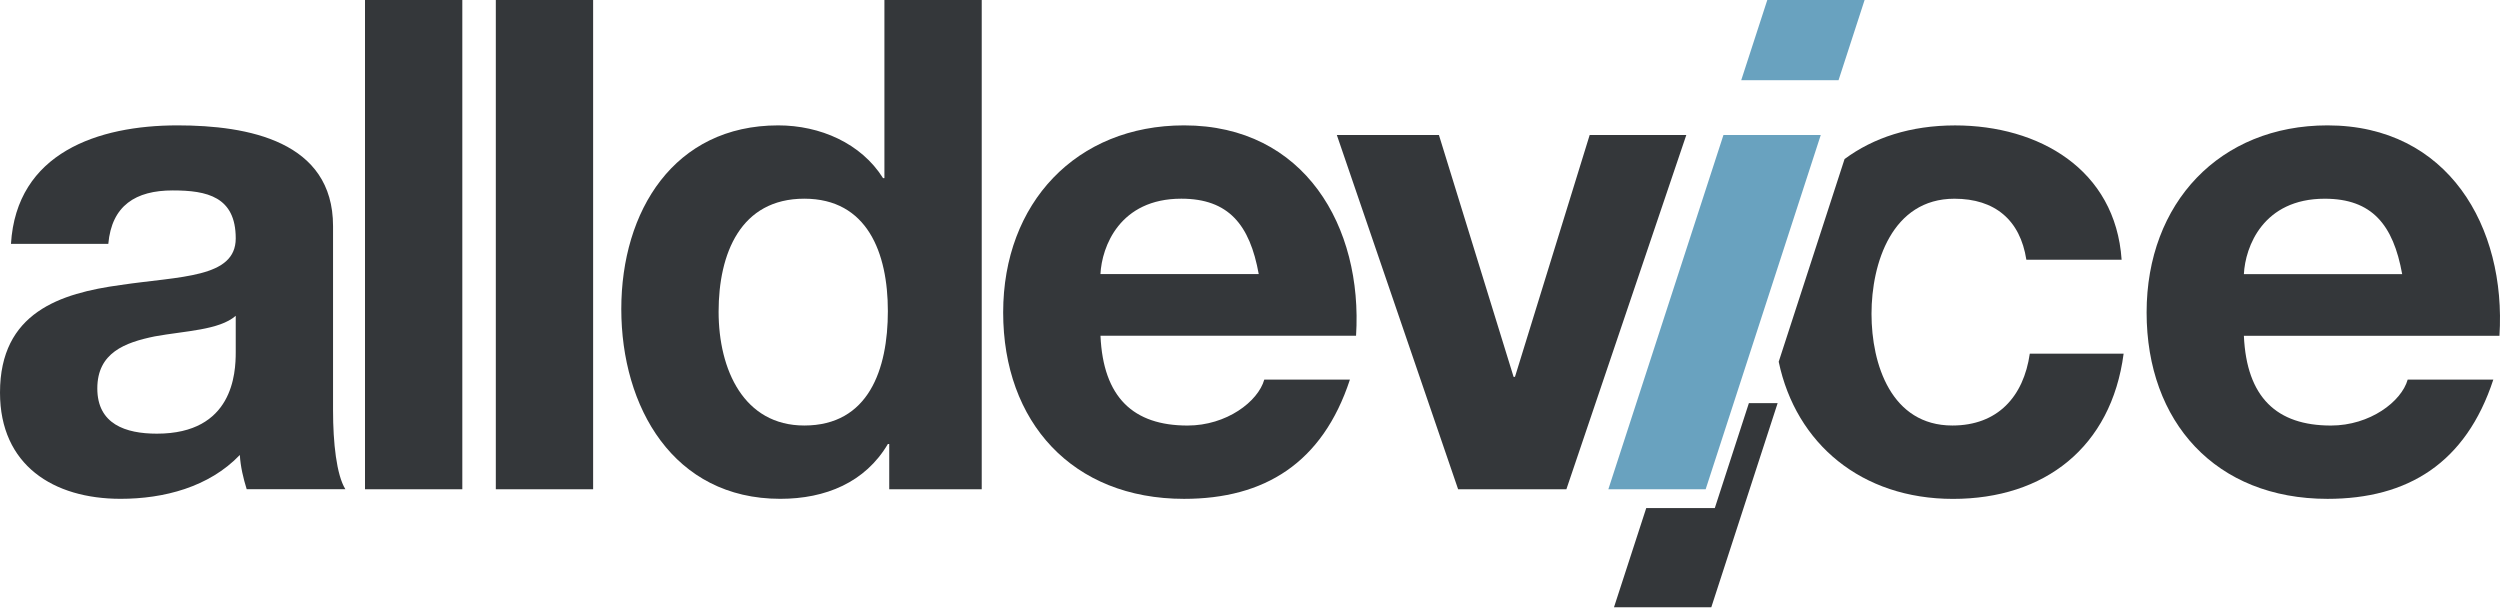
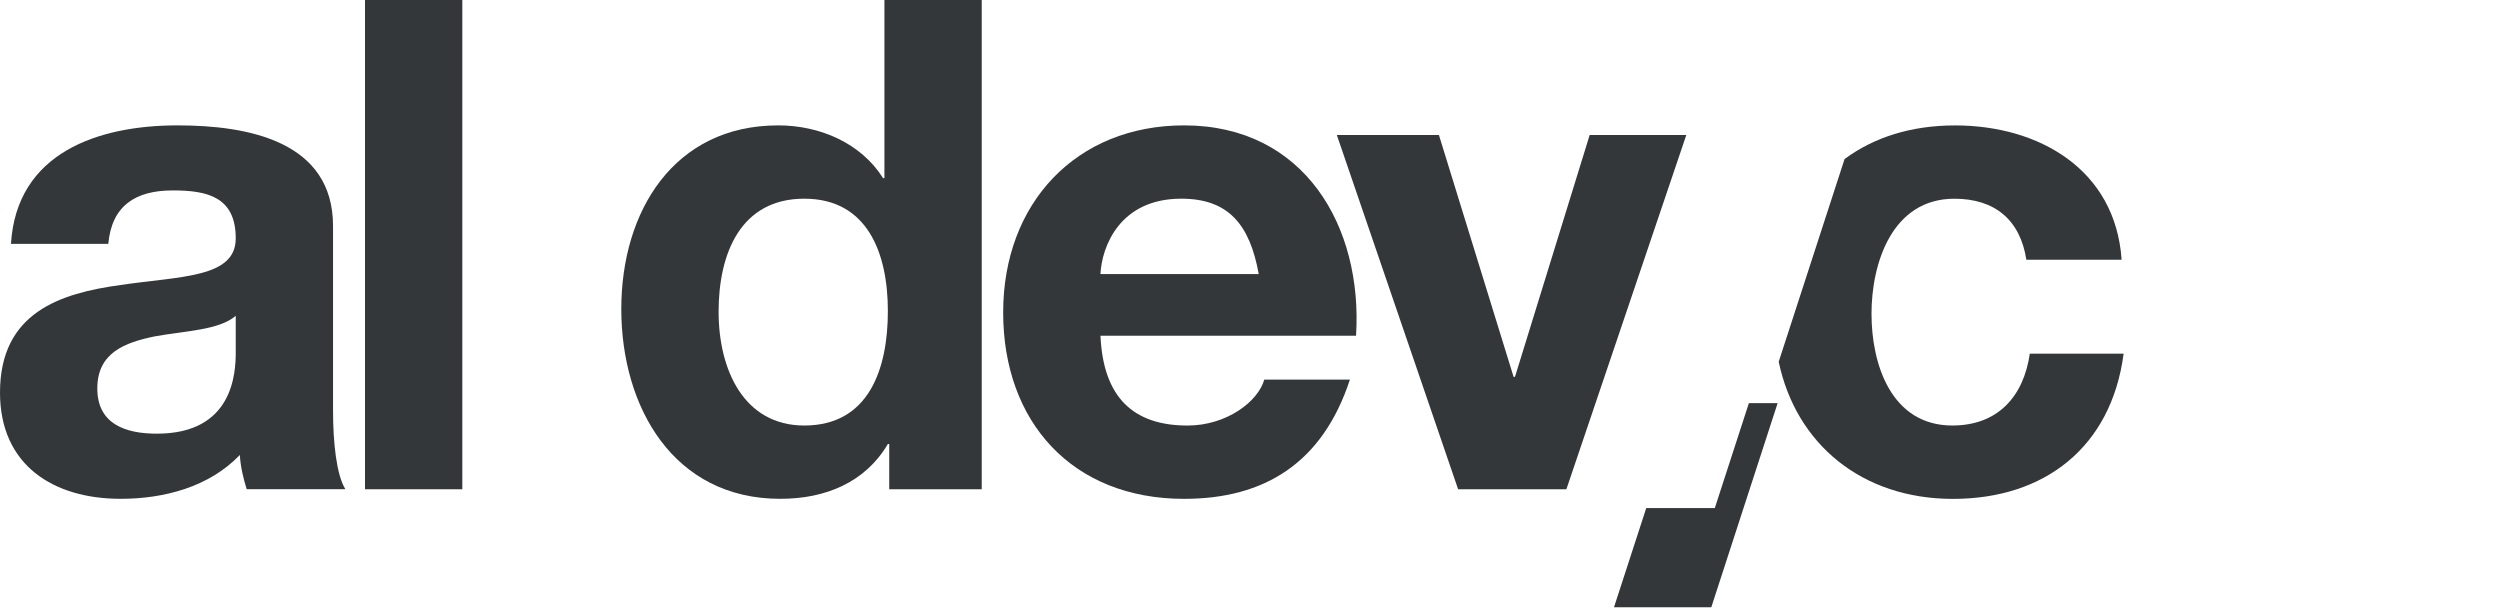
<svg xmlns="http://www.w3.org/2000/svg" width="723" height="176" viewBox="0 0 723 176" fill="none">
  <path d="M3.17 70.544C4.76 44.189 28.34 36.259 51.328 36.259C71.739 36.259 96.317 40.821 96.317 65.389L96.317 118.693C96.317 128.005 97.305 137.316 99.882 141.483L71.344 141.483C70.357 138.314 69.557 134.946 69.359 131.579C60.443 140.891 47.359 144.258 34.877 144.258C15.454 144.258 -3.48141e-05 134.551 -3.38955e-05 113.538C-3.28821e-05 90.353 17.439 84.803 34.877 82.423C52.118 79.846 68.174 80.438 68.174 68.944C68.174 56.858 59.85 55.071 49.946 55.071C39.242 55.071 32.31 59.435 31.322 70.524L3.18 70.524L3.17 70.544ZM68.174 91.33C63.415 95.487 53.511 95.685 44.791 97.275C36.072 99.052 28.143 102.034 28.143 112.333C28.143 122.633 36.27 125.417 45.384 125.417C67.385 125.417 68.174 107.979 68.174 101.837L68.174 91.33Z" fill="#34373A" />
  <path d="M133.702 141.494L133.702 0L105.559 -1.23016e-06L105.559 141.494L133.702 141.494Z" fill="#34373A" />
-   <path d="M171.532 141.494L171.532 0L143.39 -1.23016e-06L143.39 141.494L171.532 141.494Z" fill="#34373A" />
  <path d="M257.165 128.41L256.77 128.41C250.233 139.509 238.739 144.259 225.655 144.259C194.737 144.259 179.678 117.706 179.678 89.365C179.678 61.025 194.935 36.26 225.062 36.26C237.149 36.26 249.038 41.414 255.377 51.516L255.772 51.516L255.772 -1.23016e-06L283.915 0L283.915 141.494L257.165 141.494L257.165 128.41ZM232.597 57.461C214.171 57.461 207.821 73.309 207.821 90.156C207.821 107.002 215.158 123.058 232.597 123.058C251.22 123.058 256.77 106.804 256.77 89.958C256.77 73.112 250.825 57.461 232.597 57.461Z" fill="#34373A" />
  <path d="M318.259 97.107C319.049 114.94 327.768 123.067 343.43 123.067C354.726 123.067 363.841 116.135 365.628 109.786L390.393 109.786C382.464 133.959 365.628 144.268 342.432 144.268C310.132 144.268 290.116 122.07 290.116 90.362C290.116 58.655 311.317 36.259 342.432 36.259C377.31 36.259 394.156 65.587 392.171 97.097L318.249 97.097L318.259 97.107ZM364.028 79.263C361.451 64.995 355.309 57.46 341.632 57.46C323.799 57.46 318.644 71.334 318.249 79.263L364.028 79.263Z" fill="#34373A" />
  <path d="M452.999 141.494L421.687 141.494L386.612 39.044L416.137 39.044L437.733 108.996L438.128 108.996L459.734 39.044L487.679 39.044L452.999 141.494Z" fill="#34373A" />
-   <path d="M648.931 97.107C649.721 114.94 658.441 123.067 674.102 123.067C685.398 123.067 694.513 116.135 696.3 109.786L721.066 109.786C713.136 133.959 696.3 144.268 673.114 144.268C640.814 144.268 620.798 122.07 620.798 90.362C620.798 58.655 641.999 36.259 673.114 36.259C707.982 36.269 724.828 65.597 722.843 97.107L648.931 97.107ZM694.71 79.273C692.133 65.004 685.991 57.47 672.314 57.47C654.481 57.47 649.326 71.344 648.931 79.273L694.71 79.273Z" fill="#34373A" />
-   <path d="M531.709 23.186L503.566 23.186L511.101 -1.23016e-06L539.243 0L531.709 23.186ZM498.422 39.044L526.564 39.044L493.277 141.494L465.134 141.494L498.422 39.044Z" fill="#69A2BF" />
  <path d="M505.779 116.58L495.924 146.925L476.096 146.925L466.765 175.621L494.907 175.621L514.094 116.58L505.779 116.58Z" fill="#34373A" />
  <path d="M587.019 102.252C585.231 114.734 577.707 123.058 564.623 123.058C546.987 123.058 541.24 105.422 541.24 90.758C541.24 76.094 547.185 57.471 565.216 57.471C576.907 57.471 584.244 63.613 586.021 75.107L613.572 75.107C611.784 48.949 589.596 36.27 565.413 36.27C552.527 36.27 541.793 39.815 533.449 45.996L514.401 104.612C519.397 128.381 538.416 144.279 564.811 144.279C591.206 144.279 610.59 129.417 614.154 102.272L587.009 102.272" fill="#34373A" />
</svg>